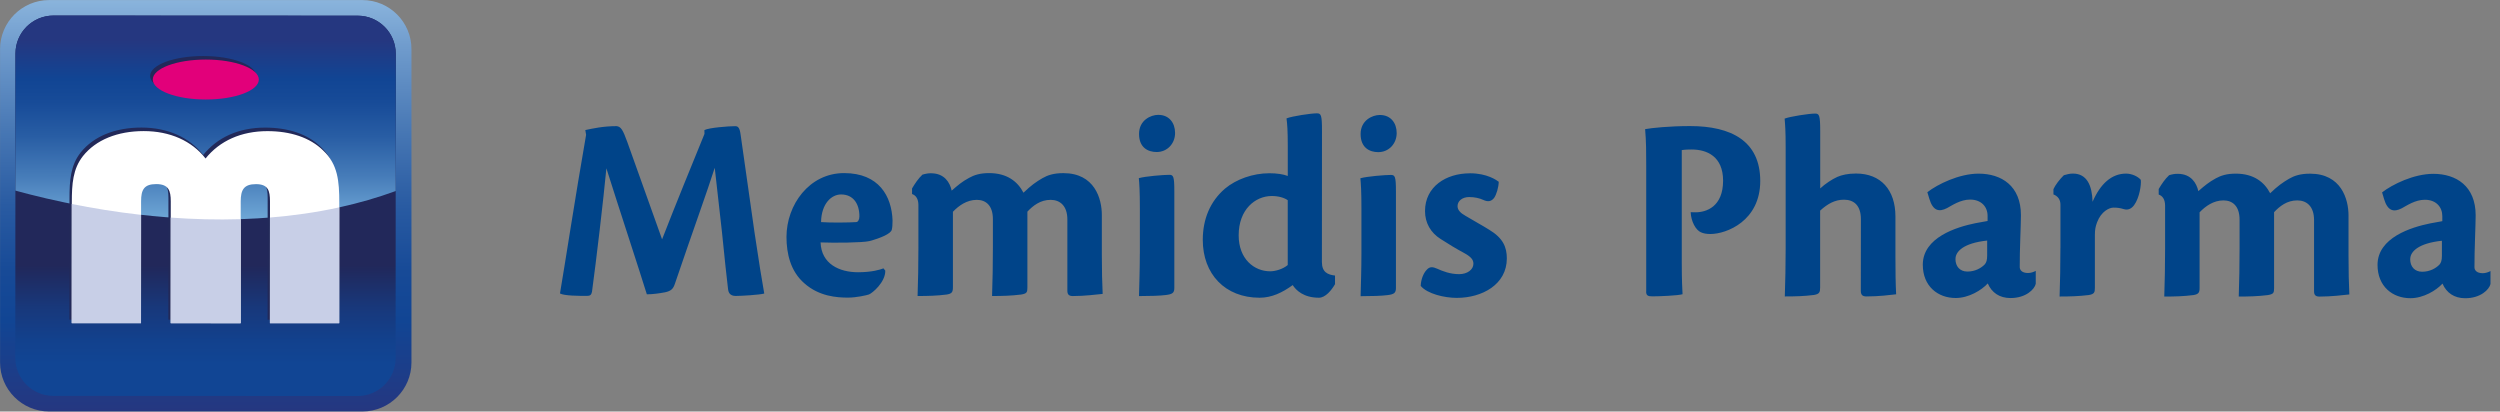
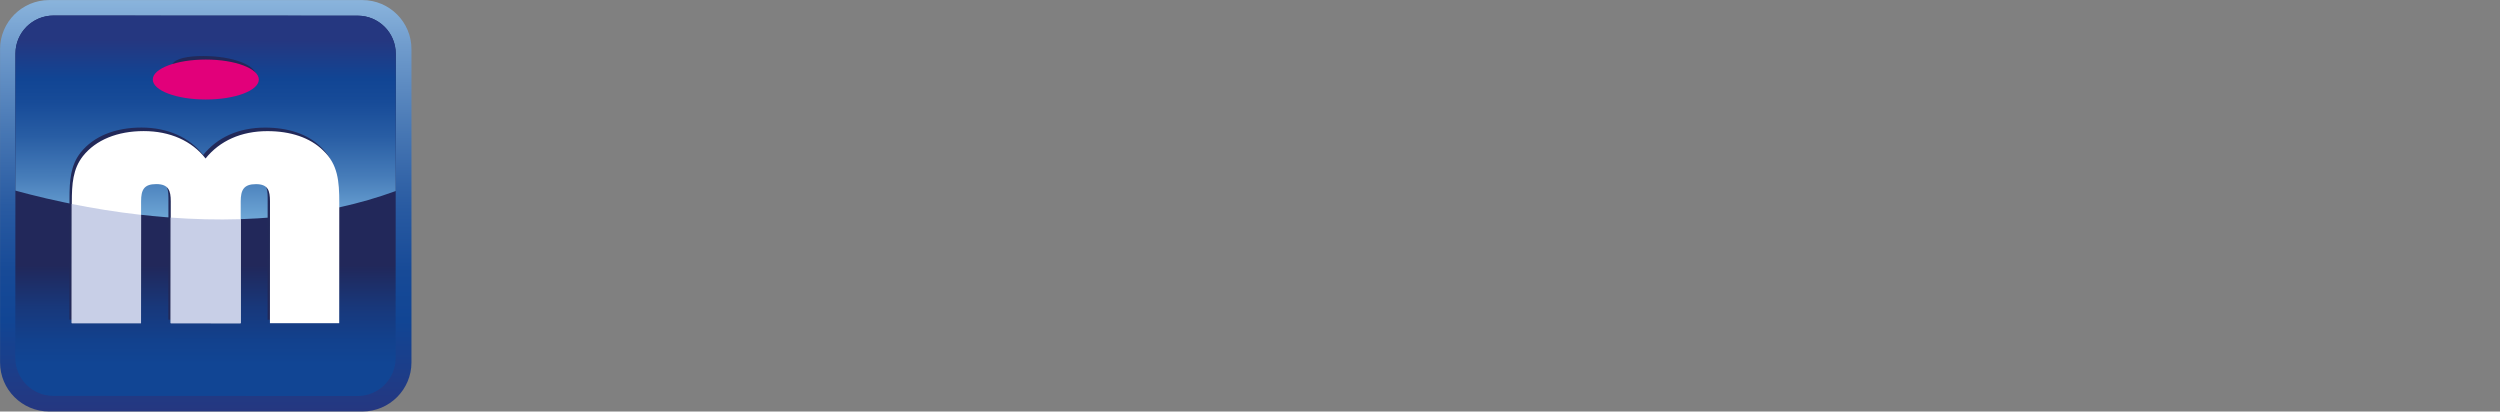
<svg xmlns="http://www.w3.org/2000/svg" width="243" height="40" viewBox="0 0 243 40" fill="none">
  <rect x="0" y="0" width="243" height="40" fill="#808080" stroke="none" />
  <g clip-path="url(#clip0_597_10984)">
    <path d="M4.775 0.008H35.225C37.857 0.008 39.994 2.145 39.994 4.776V35.227C39.994 37.859 37.857 39.996 35.225 39.996H4.775C2.143 39.996 0.006 37.859 0.006 35.227V4.776C0.006 2.145 2.143 0.008 4.775 0.008Z" fill="url(#paint0_linear_597_10984)" />
    <path d="M34.772 1.529C36.814 1.529 38.468 3.187 38.468 5.229L38.454 34.8C38.454 36.84 36.797 38.495 34.755 38.493L5.184 38.479C3.144 38.479 1.488 36.822 1.488 34.782L1.502 5.211C1.502 3.169 3.159 1.516 5.199 1.516L34.77 1.529H34.772Z" fill="url(#paint1_linear_597_10984)" />
    <path d="M38.462 18.57L38.468 5.221C38.468 3.179 36.814 1.524 34.772 1.522L5.201 1.508C3.161 1.508 1.504 3.161 1.504 5.203L1.498 18.527C8.435 20.433 24.388 23.721 38.462 18.568V18.57Z" fill="url(#paint2_linear_597_10984)" />
    <path d="M26.01 31.078L26.016 19.235C26.016 18.185 25.837 17.558 24.657 17.556C23.477 17.554 23.171 18.112 23.171 19.233L23.165 31.076L16.366 31.073L16.372 19.229C16.372 18.179 16.157 17.552 14.963 17.55C13.77 17.548 13.488 18.106 13.488 19.227L13.482 31.071H6.748L6.754 19.351C6.754 17.512 6.857 16.078 7.837 14.825C9.094 13.253 11.179 12.398 13.744 12.398C16.299 12.398 18.42 13.349 19.752 15.062C21.125 13.349 23.21 12.402 25.765 12.402C28.005 12.402 29.907 13.026 31.179 14.279C32.618 15.622 32.754 17.266 32.754 19.359L32.748 31.075H26.014L26.01 31.078Z" fill="#222959" />
    <path d="M26.237 31.422L26.243 19.578C26.243 18.529 26.065 17.901 24.883 17.899C23.701 17.898 23.398 18.456 23.398 19.577L23.392 31.42L16.593 31.416L16.599 19.573C16.599 18.523 16.384 17.896 15.19 17.894C13.996 17.892 13.714 18.45 13.714 19.571L13.708 31.414H6.975L6.981 19.695C6.981 17.856 7.083 16.422 8.064 15.169C9.32 13.597 11.406 12.742 13.971 12.742C16.526 12.742 18.647 13.693 19.979 15.406C21.354 13.693 23.437 12.746 25.992 12.746C28.231 12.746 30.133 13.37 31.406 14.622C32.842 15.966 32.98 17.61 32.978 19.703L32.972 31.418H26.239L26.237 31.422Z" fill="white" />
    <path d="M6.973 31.41H13.706L13.71 20.884C11.26 20.607 8.991 20.231 6.977 19.828L6.971 31.411L6.973 31.41Z" fill="#C8CFE7" />
    <path d="M16.596 21.148L16.592 31.414L23.391 31.418L23.395 21.302C21.057 21.375 18.776 21.308 16.596 21.15V21.148Z" fill="#C8CFE7" />
-     <path d="M26.236 31.416H32.97L32.974 20.156C30.727 20.649 28.468 20.965 26.24 21.145L26.236 31.416Z" fill="#C8CFE7" />
-     <path d="M24.899 7.389C24.899 8.46 22.59 9.328 19.743 9.328C16.896 9.328 14.59 8.456 14.59 7.385C14.59 6.311 16.898 5.445 19.745 5.445C22.592 5.445 24.899 6.317 24.899 7.389Z" fill="#222959" />
+     <path d="M24.899 7.389C24.899 8.46 22.59 9.328 19.743 9.328C14.59 6.311 16.898 5.445 19.745 5.445C22.592 5.445 24.899 6.317 24.899 7.389Z" fill="#222959" />
    <path d="M25.158 7.732C25.158 8.806 22.85 9.672 20.003 9.672C17.156 9.672 14.85 8.8 14.85 7.728C14.85 6.655 17.158 5.789 20.005 5.789C22.852 5.789 25.158 6.661 25.158 7.732Z" fill="#E2007A" />
  </g>
  <g clip-path="url(#clip1_597_10984)">
-     <path d="M234.275 25.179C234.275 24.466 235.054 23.644 237.353 23.401V24.841C237.353 25.307 237.276 25.529 237.12 25.714C236.771 26.078 236.178 26.413 235.432 26.413C234.686 26.413 234.271 25.892 234.271 25.201V25.176L234.275 25.179ZM242.082 26.344C241.875 26.456 241.594 26.555 241.325 26.555C240.732 26.555 240.518 26.264 240.518 25.976C240.51 24.281 240.63 22.015 240.634 20.934C240.634 18.082 238.742 16.896 236.516 16.896C234.632 16.896 232.529 17.925 231.539 18.7L231.729 19.341C232.078 20.508 232.664 20.65 233.449 20.247C233.94 19.985 234.748 19.417 235.694 19.417C236.782 19.417 237.396 20.119 237.393 21.014V21.498C237.204 21.527 236.909 21.589 236.214 21.713C234.384 22.084 231.096 23.091 231.096 25.747C231.096 27.857 232.576 28.985 234.29 28.985C235.563 28.985 236.807 28.228 237.411 27.566C237.793 28.461 238.553 28.988 239.619 28.988C241.118 28.988 241.955 28.141 242.075 27.606V26.344H242.082ZM210.447 24.103C210.447 25.765 210.418 27.366 210.367 28.825C211.393 28.825 212.237 28.803 213.186 28.683C213.728 28.599 213.801 28.417 213.801 27.955V20.636C214.369 20.046 215.144 19.479 216.122 19.479C216.999 19.479 217.686 20.021 217.686 21.352V24.103C217.686 25.765 217.657 27.366 217.606 28.825C218.614 28.825 219.447 28.803 220.426 28.683C220.986 28.592 221.041 28.468 221.041 28.002V20.625C221.579 20.046 222.303 19.475 223.296 19.479C224.22 19.479 224.926 20.068 224.926 21.389V28.319C224.926 28.679 225.082 28.828 225.453 28.828C226.632 28.828 227.741 28.683 228.356 28.621C228.305 27.679 228.276 26.198 228.276 24.867V20.949C228.276 19.355 227.567 16.881 224.54 16.881C223.587 16.881 223.009 17.082 222.499 17.373C221.906 17.718 221.386 18.082 220.659 18.784C220.098 17.704 219.072 16.881 217.326 16.878C216.417 16.878 215.86 17.071 215.369 17.34C214.7 17.704 214.289 18.049 213.678 18.58C213.503 17.784 212.968 16.914 211.717 16.896C211.415 16.881 211.127 16.943 210.84 17.027C210.436 17.402 210.109 17.893 209.825 18.373V18.911C210.189 19.035 210.447 19.37 210.447 19.992V24.099V24.103ZM200.272 24.106C200.272 25.765 200.243 27.362 200.192 28.821C201.218 28.821 202.051 28.796 203.022 28.679C203.564 28.592 203.622 28.41 203.622 28.002V22.862C203.622 22.291 203.688 22.018 203.837 21.603C204.241 20.545 205.019 20.181 205.427 20.181C205.7 20.181 205.983 20.188 206.464 20.334C206.9 20.457 207.22 20.232 207.439 19.934C207.959 19.224 208.144 17.944 208.086 17.478C207.817 17.169 207.257 16.878 206.656 16.874C205.252 16.874 204.164 17.853 203.397 19.613C203.353 18.06 202.869 16.871 201.483 16.871C201.178 16.871 200.89 16.947 200.607 17.031C200.217 17.402 199.755 18.013 199.595 18.387V18.897C200.014 19.057 200.276 19.392 200.276 19.89V24.103L200.272 24.106ZM190.075 25.161C190.075 24.448 190.854 23.626 193.153 23.382V24.823C193.153 25.289 193.076 25.511 192.92 25.696C192.571 26.06 191.978 26.395 191.232 26.395C190.486 26.395 190.071 25.874 190.071 25.183V25.158L190.075 25.161ZM197.882 26.325C197.675 26.438 197.394 26.536 197.125 26.536C196.536 26.536 196.318 26.245 196.318 25.958C196.31 24.263 196.43 21.996 196.434 20.916C196.434 18.064 194.542 16.878 192.316 16.878C190.435 16.878 188.333 17.907 187.339 18.682L187.532 19.323C187.881 20.49 188.463 20.632 189.249 20.228C189.74 19.966 190.548 19.399 191.494 19.399C192.582 19.399 193.2 20.101 193.193 20.996V21.48C193.004 21.509 192.709 21.571 192.014 21.694C190.184 22.065 186.896 23.073 186.896 25.729C186.896 27.839 188.376 28.966 190.09 28.966C191.363 28.966 192.607 28.21 193.211 27.548C193.593 28.443 194.353 28.97 195.419 28.97C196.922 28.97 197.755 28.122 197.875 27.588V26.325H197.882ZM176.924 12.745C176.924 11.166 176.822 11.039 176.422 11.039C175.836 11.039 173.985 11.323 173.465 11.53C173.515 12.072 173.566 12.745 173.566 14.306V24.113C173.563 25.776 173.534 27.355 173.483 28.814C174.505 28.814 175.342 28.792 176.306 28.672C176.851 28.581 176.917 28.413 176.917 27.933V20.472C177.663 19.792 178.376 19.41 179.238 19.41C180.198 19.41 180.882 19.97 180.879 21.305C180.879 23.575 180.871 26.045 180.871 28.257C180.871 28.665 181.028 28.814 181.428 28.814C182.617 28.814 183.734 28.672 184.305 28.606C184.254 27.675 184.233 26.205 184.236 24.95V21.047C184.236 18.446 182.807 16.867 180.406 16.867C179.631 16.867 179.02 17.002 178.59 17.194C178.081 17.42 177.408 17.864 176.924 18.315V12.742V12.745ZM160.004 28.337C160.004 28.726 160.186 28.806 160.601 28.806C161.336 28.806 163.097 28.73 163.544 28.599C163.519 28.079 163.468 27.348 163.468 25.514V14.59C163.806 14.535 164.163 14.531 164.428 14.531C165.934 14.531 167.484 15.219 167.484 17.562C167.484 20.09 165.858 20.636 164.806 20.636C164.643 20.636 164.508 20.636 164.334 20.625C164.366 21.52 164.832 22.375 165.338 22.582C165.559 22.688 165.88 22.746 166.247 22.746C167.815 22.746 171.096 21.476 171.096 17.591C171.096 13.706 168.273 12.254 164.275 12.254C162.256 12.254 160.539 12.436 159.906 12.552C160.012 13.778 160.012 14.848 160.012 16.099V28.341L160.004 28.337Z" fill="#004489" />
-     <path d="M142.863 16.847C140.552 16.847 138.512 18.142 138.512 20.518C138.512 21.664 139.057 22.62 140.032 23.232C140.691 23.661 141.618 24.225 142.28 24.574C142.968 24.949 143.219 25.232 143.215 25.64C143.215 26.207 142.619 26.648 141.837 26.648C140.96 26.648 140.236 26.364 139.683 26.113C139.261 25.927 138.966 25.898 138.683 26.218C138.377 26.524 138.115 27.135 138.093 27.79C138.737 28.565 140.403 28.954 141.6 28.954C144.056 28.954 146.464 27.659 146.464 25.116C146.464 24.021 146.093 23.144 144.769 22.344C144.263 22.013 142.881 21.253 142.448 20.98C141.946 20.703 141.673 20.401 141.673 20.038C141.673 19.546 142.12 19.154 142.797 19.154C143.343 19.154 143.805 19.263 144.172 19.43C144.634 19.645 144.954 19.586 145.227 19.237C145.46 18.913 145.664 18.204 145.678 17.669C145.471 17.513 144.547 16.843 142.884 16.843H142.859L142.863 16.847ZM132.331 24.687C132.331 26.218 132.276 27.728 132.251 28.79C133.324 28.79 134.332 28.758 134.87 28.685C135.489 28.608 135.681 28.481 135.685 28.012V18.626C135.689 17.134 135.587 17.003 135.187 17.003C134.63 17.003 132.862 17.145 132.229 17.327C132.28 17.815 132.331 18.626 132.331 20.238V24.69V24.687ZM134.106 11.176C133.408 11.176 132.251 11.685 132.251 13.027C132.251 14.37 133.135 14.788 133.968 14.788C134.994 14.788 135.754 13.973 135.758 12.936C135.758 11.958 135.179 11.176 134.132 11.176H134.106ZM125.164 25.764C124.691 26.164 123.953 26.371 123.465 26.371C121.905 26.371 120.399 25.181 120.399 22.871C120.399 20.358 122.014 19.052 123.618 19.052C124.262 19.052 124.815 19.215 125.168 19.459V25.767L125.164 25.764ZM125.168 17.102C124.739 16.938 124.135 16.84 123.382 16.84C121.788 16.84 120.166 17.415 119.064 18.339C117.63 19.572 116.91 21.293 116.91 23.319C116.91 26.64 119.078 28.936 122.429 28.939C123.589 28.939 124.626 28.459 125.652 27.71C125.968 28.212 126.714 28.939 128.198 28.939C128.831 28.939 129.424 28.215 129.763 27.622V26.782C129.053 26.702 128.489 26.458 128.489 25.469L128.497 12.714C128.5 11.143 128.398 11.016 127.995 11.016C127.434 11.016 125.59 11.289 125.048 11.507C125.121 12.049 125.172 12.693 125.172 14.228V17.102H125.168ZM110.791 24.676C110.791 26.207 110.737 27.717 110.711 28.779C111.788 28.779 112.792 28.747 113.334 28.674C113.949 28.597 114.145 28.47 114.145 28.001V18.615C114.149 17.124 114.047 16.993 113.65 16.993C113.09 16.993 111.326 17.134 110.693 17.316C110.744 17.804 110.795 18.615 110.795 20.227V24.679L110.791 24.676ZM112.57 11.165C111.872 11.165 110.715 11.674 110.715 13.016C110.715 14.359 111.595 14.777 112.428 14.777C113.454 14.777 114.218 13.962 114.218 12.925C114.218 11.947 113.64 11.165 112.592 11.165H112.566H112.57ZM89.269 24.05C89.269 25.713 89.24 27.313 89.189 28.772C90.215 28.772 91.059 28.75 92.009 28.63C92.551 28.547 92.624 28.365 92.624 27.903V20.583C93.191 19.994 93.966 19.426 94.948 19.426C95.821 19.426 96.509 19.968 96.509 21.3V24.05C96.509 25.713 96.48 27.313 96.429 28.772C97.44 28.772 98.27 28.75 99.248 28.63C99.808 28.539 99.863 28.412 99.863 27.95V20.572C100.405 19.994 101.125 19.423 102.118 19.426C103.042 19.426 103.748 20.012 103.748 21.336V28.266C103.748 28.627 103.908 28.776 104.276 28.776C105.454 28.776 106.564 28.627 107.179 28.568C107.128 27.626 107.099 26.145 107.099 24.814V20.896C107.099 19.299 106.389 16.829 103.363 16.829C102.409 16.829 101.831 17.029 101.322 17.32C100.729 17.662 100.209 18.029 99.481 18.732C98.921 17.651 97.895 16.829 96.149 16.825C95.239 16.825 94.683 17.018 94.195 17.287C93.522 17.651 93.111 17.997 92.504 18.528C92.329 17.731 91.794 16.862 90.543 16.843C90.237 16.829 89.95 16.891 89.662 16.974C89.262 17.349 88.931 17.84 88.651 18.32V18.859C89.015 18.983 89.269 19.317 89.269 19.939V24.047V24.05ZM81.765 18.902C82.921 18.902 83.54 19.794 83.533 21.038C83.533 21.336 83.402 21.584 83.223 21.587C82.579 21.634 80.724 21.66 79.807 21.587C79.84 19.765 80.841 18.902 81.739 18.902H81.765ZM85.872 26.084C85.581 26.204 84.755 26.462 83.398 26.462C81.612 26.462 79.833 25.673 79.76 23.563C81.095 23.617 83.853 23.592 84.497 23.435C85.584 23.148 86.607 22.715 86.683 22.322C86.734 22.133 86.756 21.809 86.756 21.434C86.679 19.081 85.439 16.825 82.045 16.825C78.651 16.825 76.45 19.918 76.446 23.024C76.446 24.643 76.835 26.371 78.185 27.539C79.629 28.823 81.379 28.928 82.423 28.928C83.267 28.928 84.224 28.699 84.46 28.623C84.791 28.496 86.072 27.426 86.05 26.306L85.872 26.084ZM54.43 28.525C54.844 28.758 56.3 28.761 57.063 28.761C57.355 28.761 57.482 28.656 57.54 28.368C57.958 25.312 58.653 19.397 58.941 16.36C60.054 19.888 62.277 26.662 62.873 28.608C63.444 28.608 64.128 28.51 64.634 28.412C65.238 28.285 65.445 28.077 65.616 27.535C67.275 22.646 68.777 18.513 69.472 16.309L70.171 22.522C70.458 25.341 70.607 26.789 70.767 28.106C70.818 28.637 71.164 28.765 71.51 28.765C72.055 28.765 73.827 28.663 74.285 28.532C74.063 27.28 73.747 25.356 73.343 22.62L71.986 13.078C71.902 12.416 71.735 12.263 71.466 12.263C70.818 12.263 68.883 12.413 68.468 12.645L68.475 13.016C67.391 15.672 65.576 20.107 64.354 23.264L60.985 13.835C60.541 12.595 60.349 12.311 59.937 12.26C58.62 12.26 57.598 12.493 56.892 12.642L56.969 13.104C55.925 19.077 54.895 25.814 54.43 28.525Z" fill="#004489" />
-   </g>
+     </g>
  <defs>
    <linearGradient id="paint0_linear_597_10984" x1="20.007" y1="0.002" x2="19.986" y2="39.99" gradientUnits="userSpaceOnUse">
      <stop stop-color="#8AB4DC" />
      <stop offset="0.11" stop-color="#709CCD" />
      <stop offset="0.32" stop-color="#4777B4" />
      <stop offset="0.5" stop-color="#295BA2" />
      <stop offset="0.66" stop-color="#174A97" />
      <stop offset="0.78" stop-color="#114594" />
      <stop offset="1" stop-color="#253780" />
    </linearGradient>
    <linearGradient id="paint1_linear_597_10984" x1="19.973" y1="25.788" x2="19.968" y2="35.382" gradientUnits="userSpaceOnUse">
      <stop stop-color="#22285A" />
      <stop offset="0.04" stop-color="#20295D" />
      <stop offset="0.43" stop-color="#18387B" />
      <stop offset="0.76" stop-color="#12418D" />
      <stop offset="1" stop-color="#114594" />
    </linearGradient>
    <linearGradient id="paint2_linear_597_10984" x1="19.976" y1="21.161" x2="19.985" y2="3.896" gradientUnits="userSpaceOnUse">
      <stop stop-color="#6DA5D5" />
      <stop offset="0.24" stop-color="#457BB8" />
      <stop offset="0.46" stop-color="#285DA4" />
      <stop offset="0.65" stop-color="#174B98" />
      <stop offset="0.78" stop-color="#114594" />
      <stop offset="1" stop-color="#253780" />
    </linearGradient>
    <clipPath id="clip0_597_10984">
      <rect width="40" height="40" fill="white" />
    </clipPath>
    <clipPath id="clip1_597_10984">
      <rect width="187.652" height="17.975" fill="white" transform="translate(54.43 11.016)" />
    </clipPath>
  </defs>
</svg>